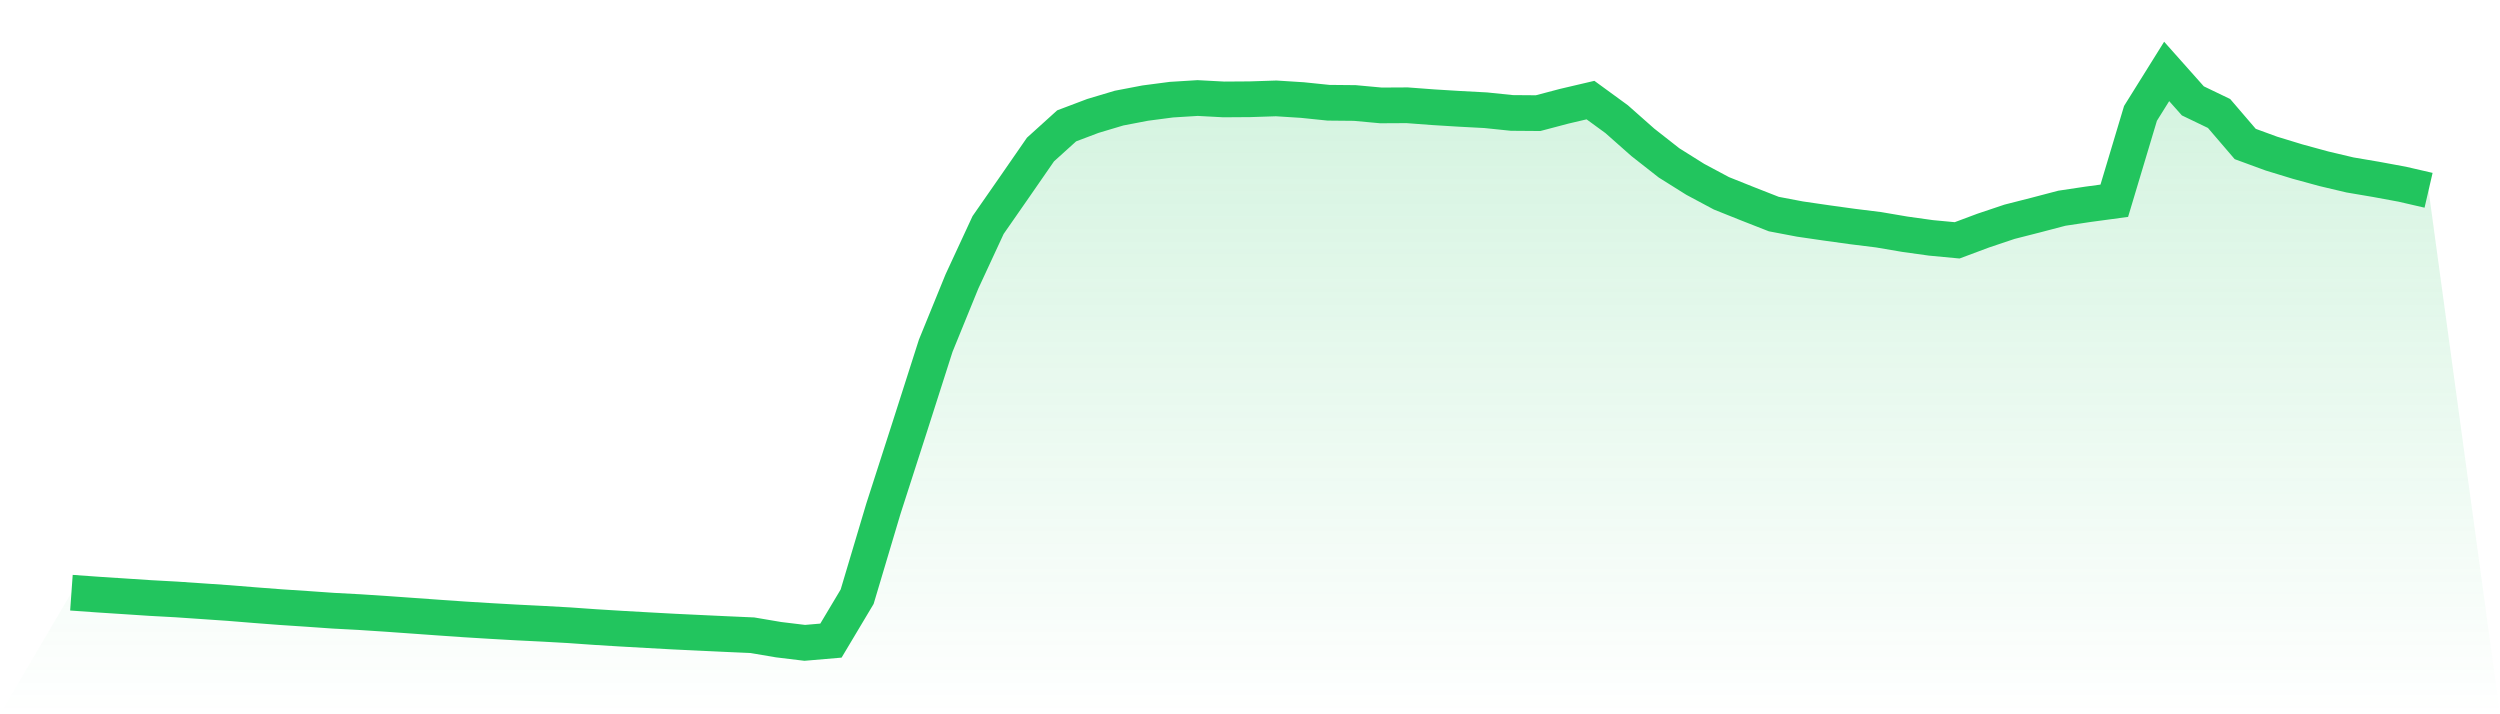
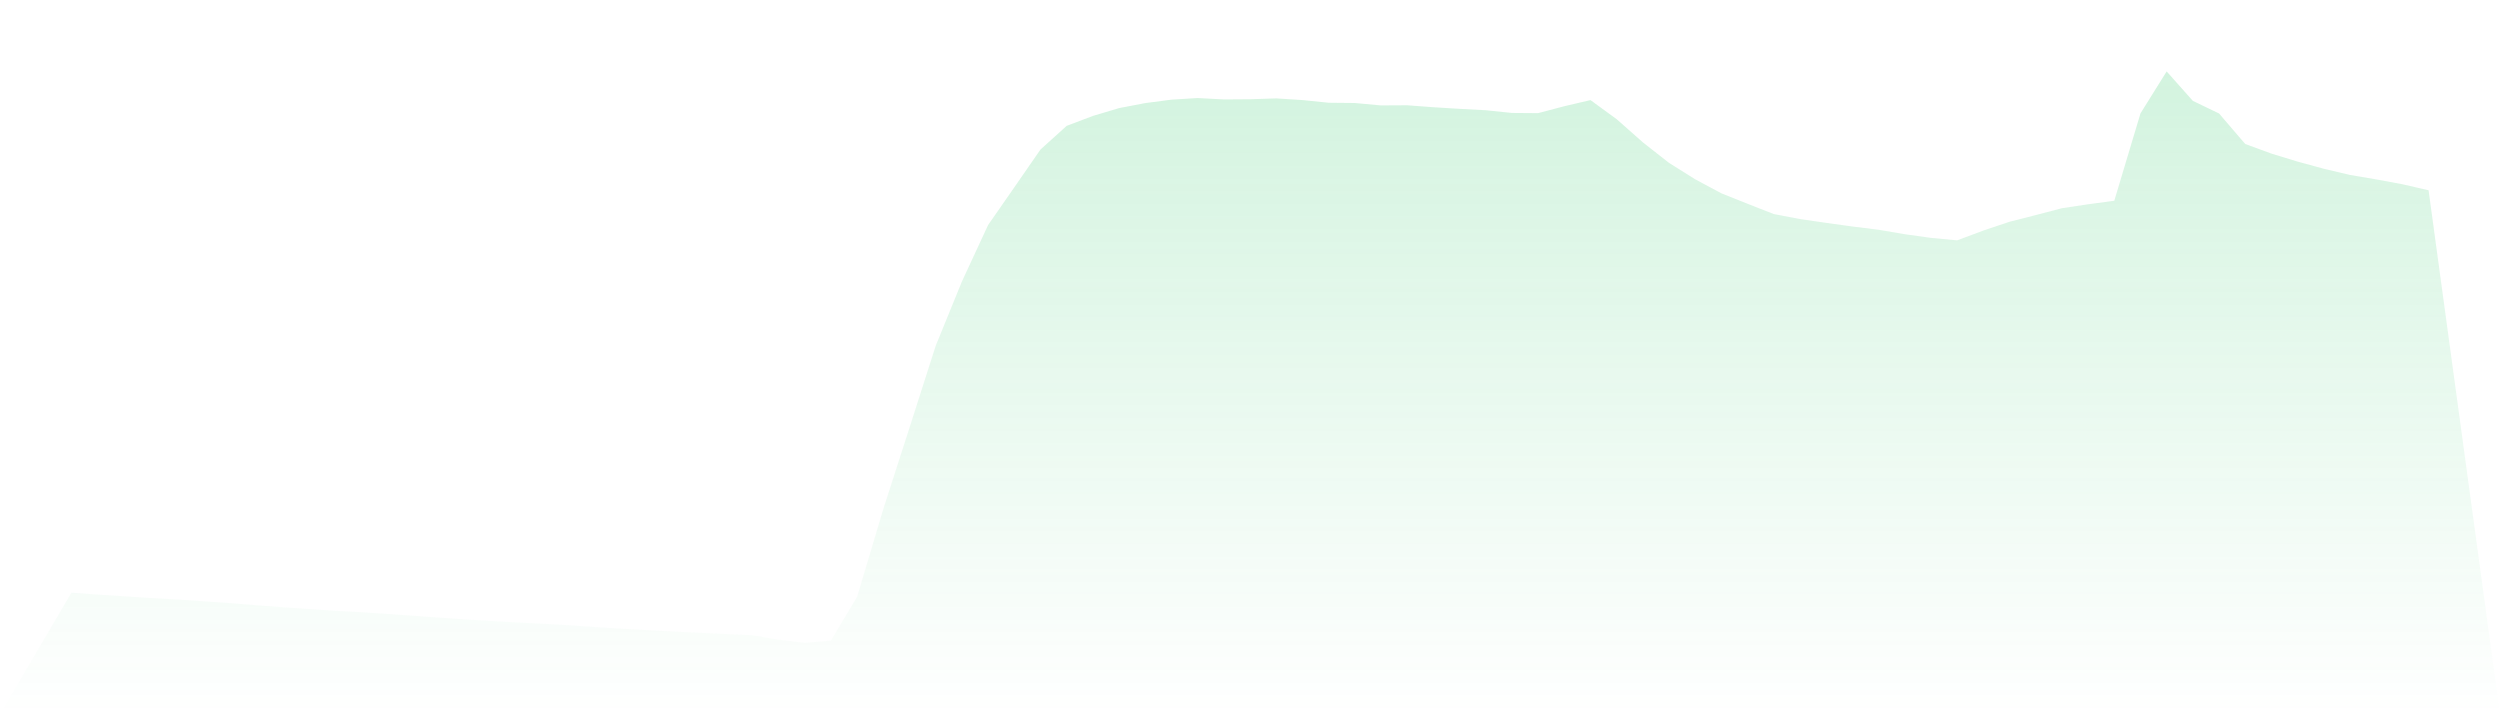
<svg xmlns="http://www.w3.org/2000/svg" viewBox="0 0 140 40">
  <defs>
    <linearGradient id="gradient" x1="0" x2="0" y1="0" y2="1">
      <stop offset="0%" stop-color="#22c55e" stop-opacity="0.2" />
      <stop offset="100%" stop-color="#22c55e" stop-opacity="0" />
    </linearGradient>
  </defs>
  <path d="M4,33.191 L4,33.191 L5.467,33.296 L6.933,33.391 L8.4,33.488 L9.867,33.568 L11.333,33.668 L12.8,33.769 L14.267,33.888 L15.733,34 L17.2,34.097 L18.667,34.2 L20.133,34.278 L21.6,34.374 L23.067,34.478 L24.533,34.583 L26,34.685 L27.467,34.775 L28.933,34.858 L30.4,34.931 L31.867,35.013 L33.333,35.116 L34.8,35.206 L36.267,35.289 L37.733,35.369 L39.2,35.439 L40.667,35.508 L42.133,35.573 L43.6,35.822 L45.067,36 L46.533,35.874 L48,33.416 L49.467,28.499 L50.933,23.948 L52.4,19.362 L53.867,15.765 L55.333,12.602 L56.8,10.493 L58.267,8.373 L59.733,7.048 L61.2,6.493 L62.667,6.054 L64.133,5.773 L65.6,5.581 L67.067,5.49 L68.533,5.568 L70,5.558 L71.467,5.51 L72.933,5.603 L74.4,5.754 L75.867,5.768 L77.333,5.903 L78.8,5.895 L80.267,6.005 L81.733,6.095 L83.2,6.173 L84.667,6.325 L86.133,6.336 L87.6,5.949 L89.067,5.605 L90.533,6.674 L92,7.972 L93.467,9.123 L94.933,10.042 L96.4,10.826 L97.867,11.413 L99.333,11.988 L100.8,12.267 L102.267,12.481 L103.733,12.684 L105.2,12.866 L106.667,13.116 L108.133,13.321 L109.6,13.459 L111.067,12.911 L112.533,12.419 L114,12.045 L115.467,11.66 L116.933,11.44 L118.4,11.242 L119.867,6.35 L121.333,4 L122.8,5.649 L124.267,6.355 L125.733,8.064 L127.2,8.602 L128.667,9.05 L130.133,9.45 L131.6,9.797 L133.067,10.046 L134.533,10.317 L136,10.656 L140,40 L0,40 z" fill="url(#gradient)" />
-   <path d="M4,33.191 L4,33.191 L5.467,33.296 L6.933,33.391 L8.4,33.488 L9.867,33.568 L11.333,33.668 L12.8,33.769 L14.267,33.888 L15.733,34 L17.2,34.097 L18.667,34.2 L20.133,34.278 L21.6,34.374 L23.067,34.478 L24.533,34.583 L26,34.685 L27.467,34.775 L28.933,34.858 L30.4,34.931 L31.867,35.013 L33.333,35.116 L34.8,35.206 L36.267,35.289 L37.733,35.369 L39.2,35.439 L40.667,35.508 L42.133,35.573 L43.6,35.822 L45.067,36 L46.533,35.874 L48,33.416 L49.467,28.499 L50.933,23.948 L52.4,19.362 L53.867,15.765 L55.333,12.602 L56.8,10.493 L58.267,8.373 L59.733,7.048 L61.2,6.493 L62.667,6.054 L64.133,5.773 L65.6,5.581 L67.067,5.49 L68.533,5.568 L70,5.558 L71.467,5.51 L72.933,5.603 L74.4,5.754 L75.867,5.768 L77.333,5.903 L78.8,5.895 L80.267,6.005 L81.733,6.095 L83.2,6.173 L84.667,6.325 L86.133,6.336 L87.6,5.949 L89.067,5.605 L90.533,6.674 L92,7.972 L93.467,9.123 L94.933,10.042 L96.4,10.826 L97.867,11.413 L99.333,11.988 L100.8,12.267 L102.267,12.481 L103.733,12.684 L105.2,12.866 L106.667,13.116 L108.133,13.321 L109.6,13.459 L111.067,12.911 L112.533,12.419 L114,12.045 L115.467,11.66 L116.933,11.44 L118.4,11.242 L119.867,6.35 L121.333,4 L122.8,5.649 L124.267,6.355 L125.733,8.064 L127.2,8.602 L128.667,9.05 L130.133,9.45 L131.6,9.797 L133.067,10.046 L134.533,10.317 L136,10.656" fill="none" stroke="#22c55e" stroke-width="2" />
</svg>